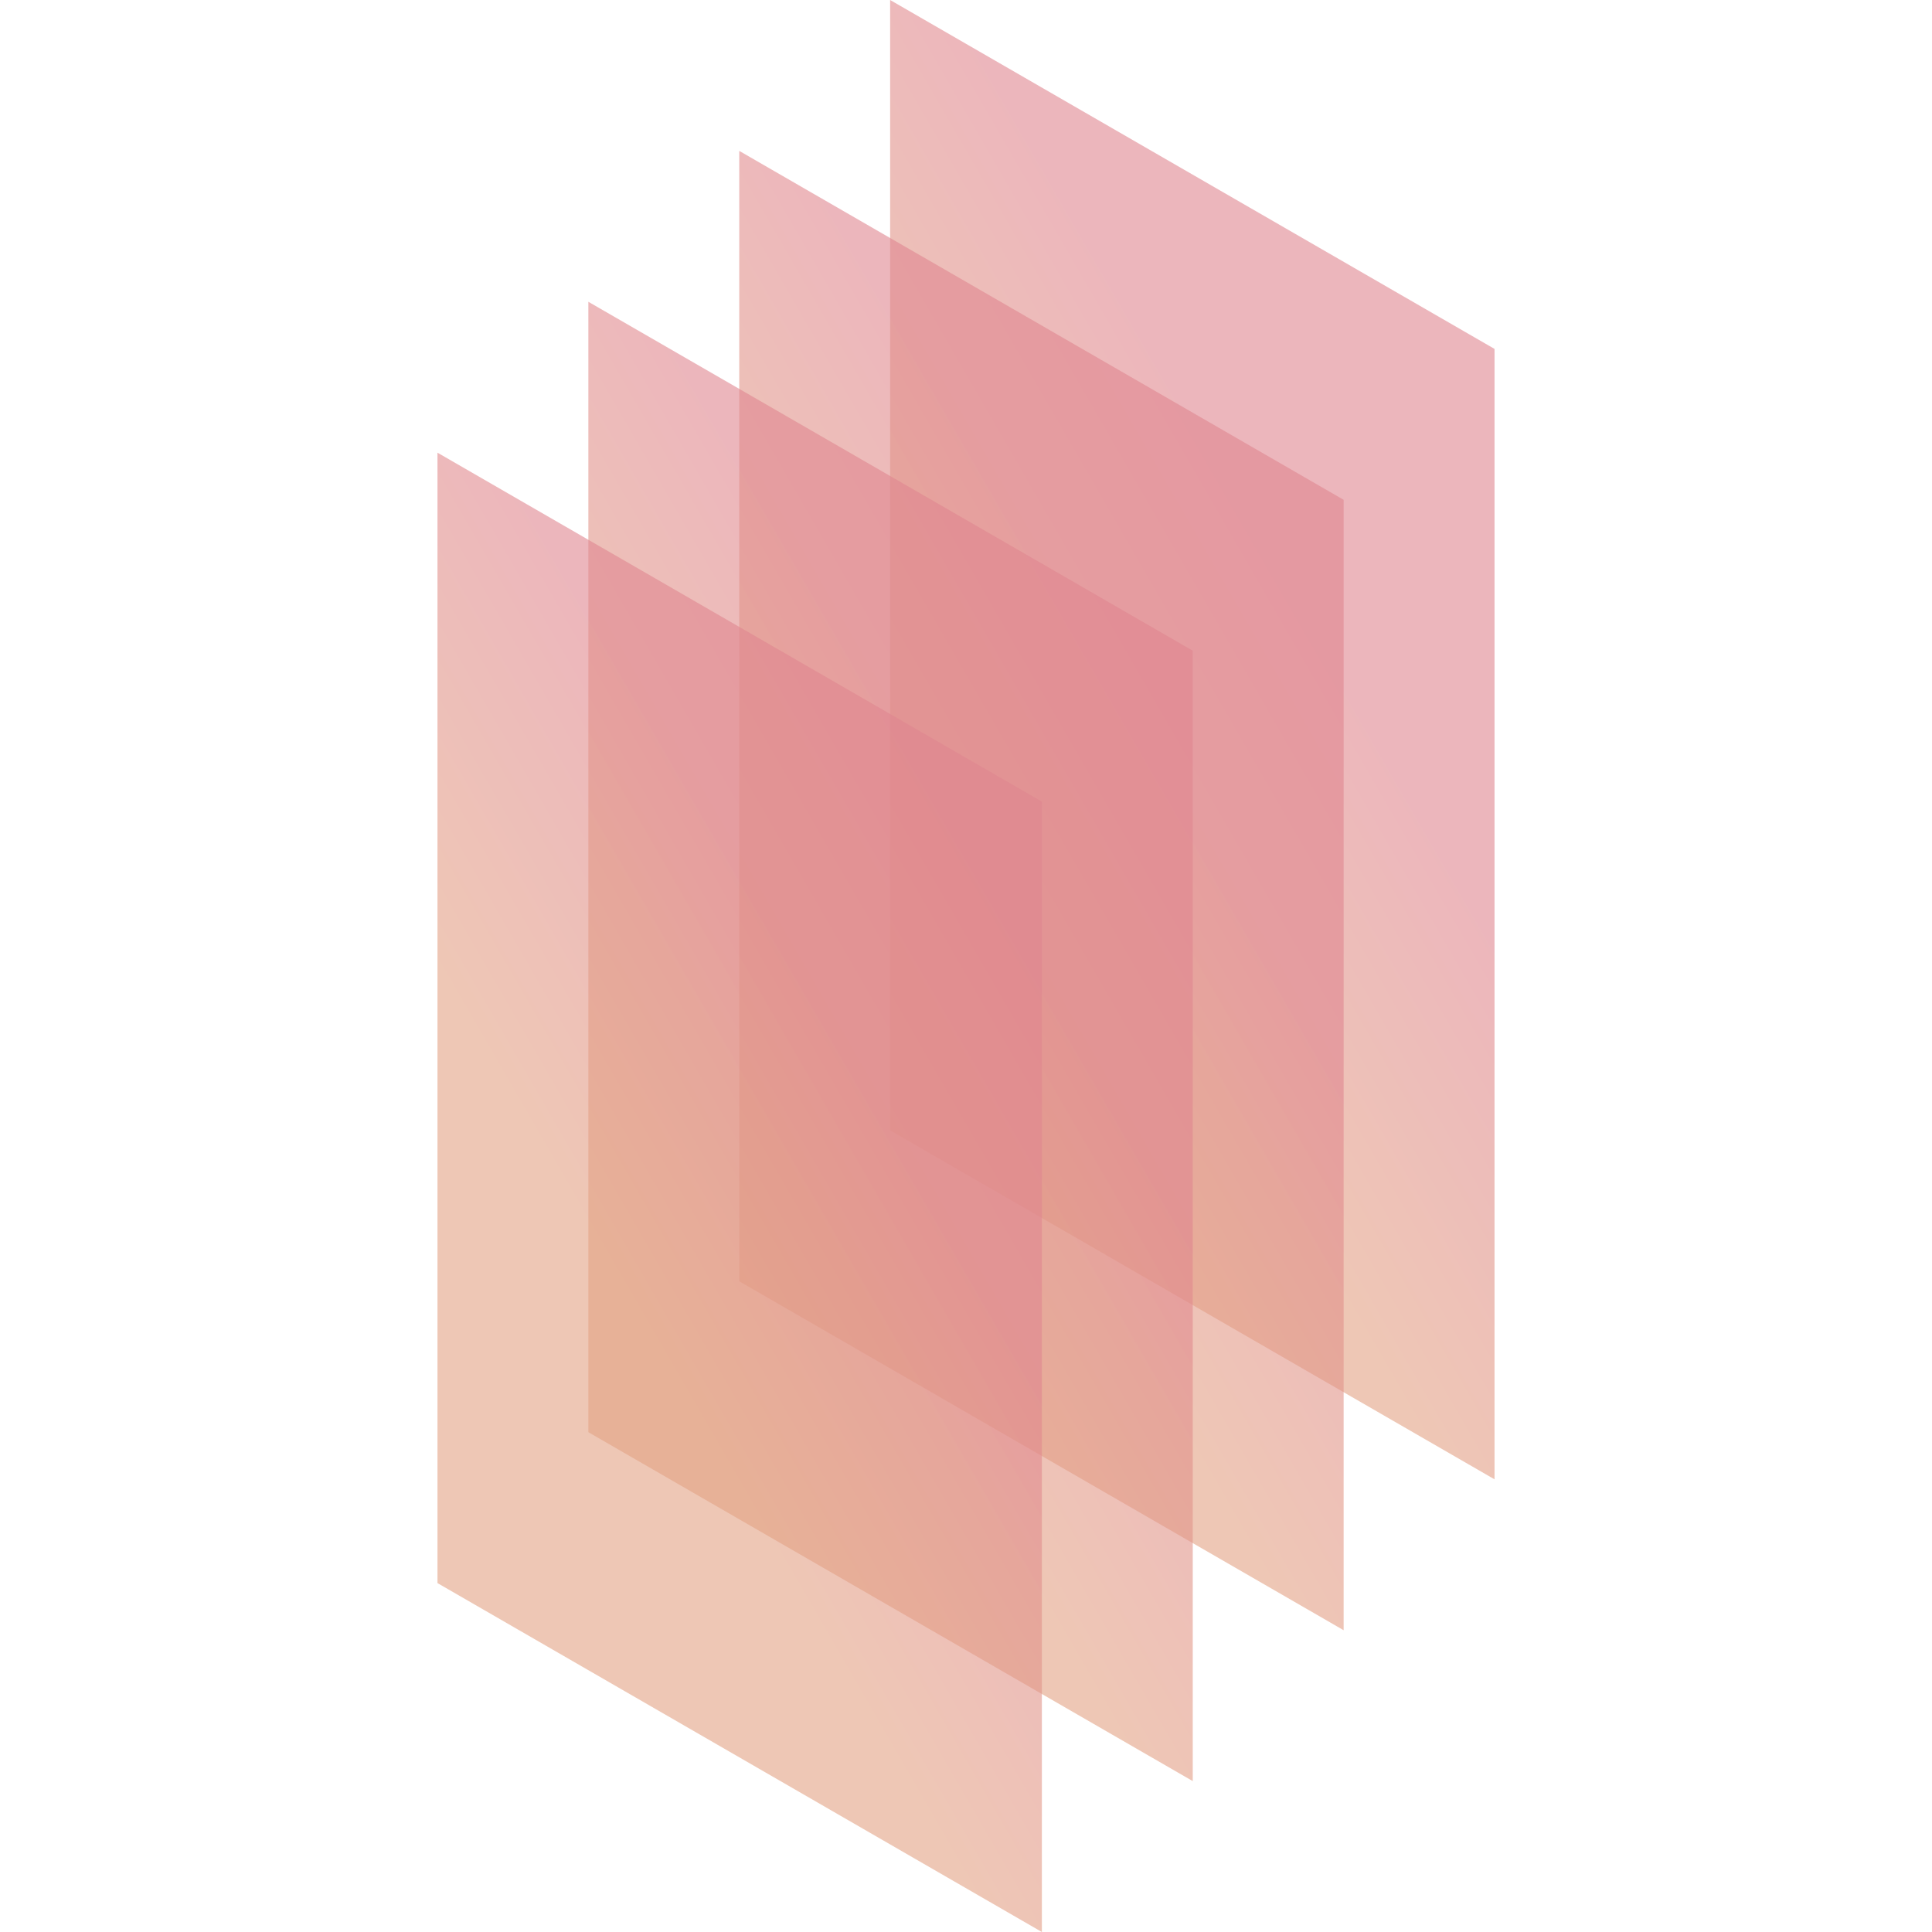
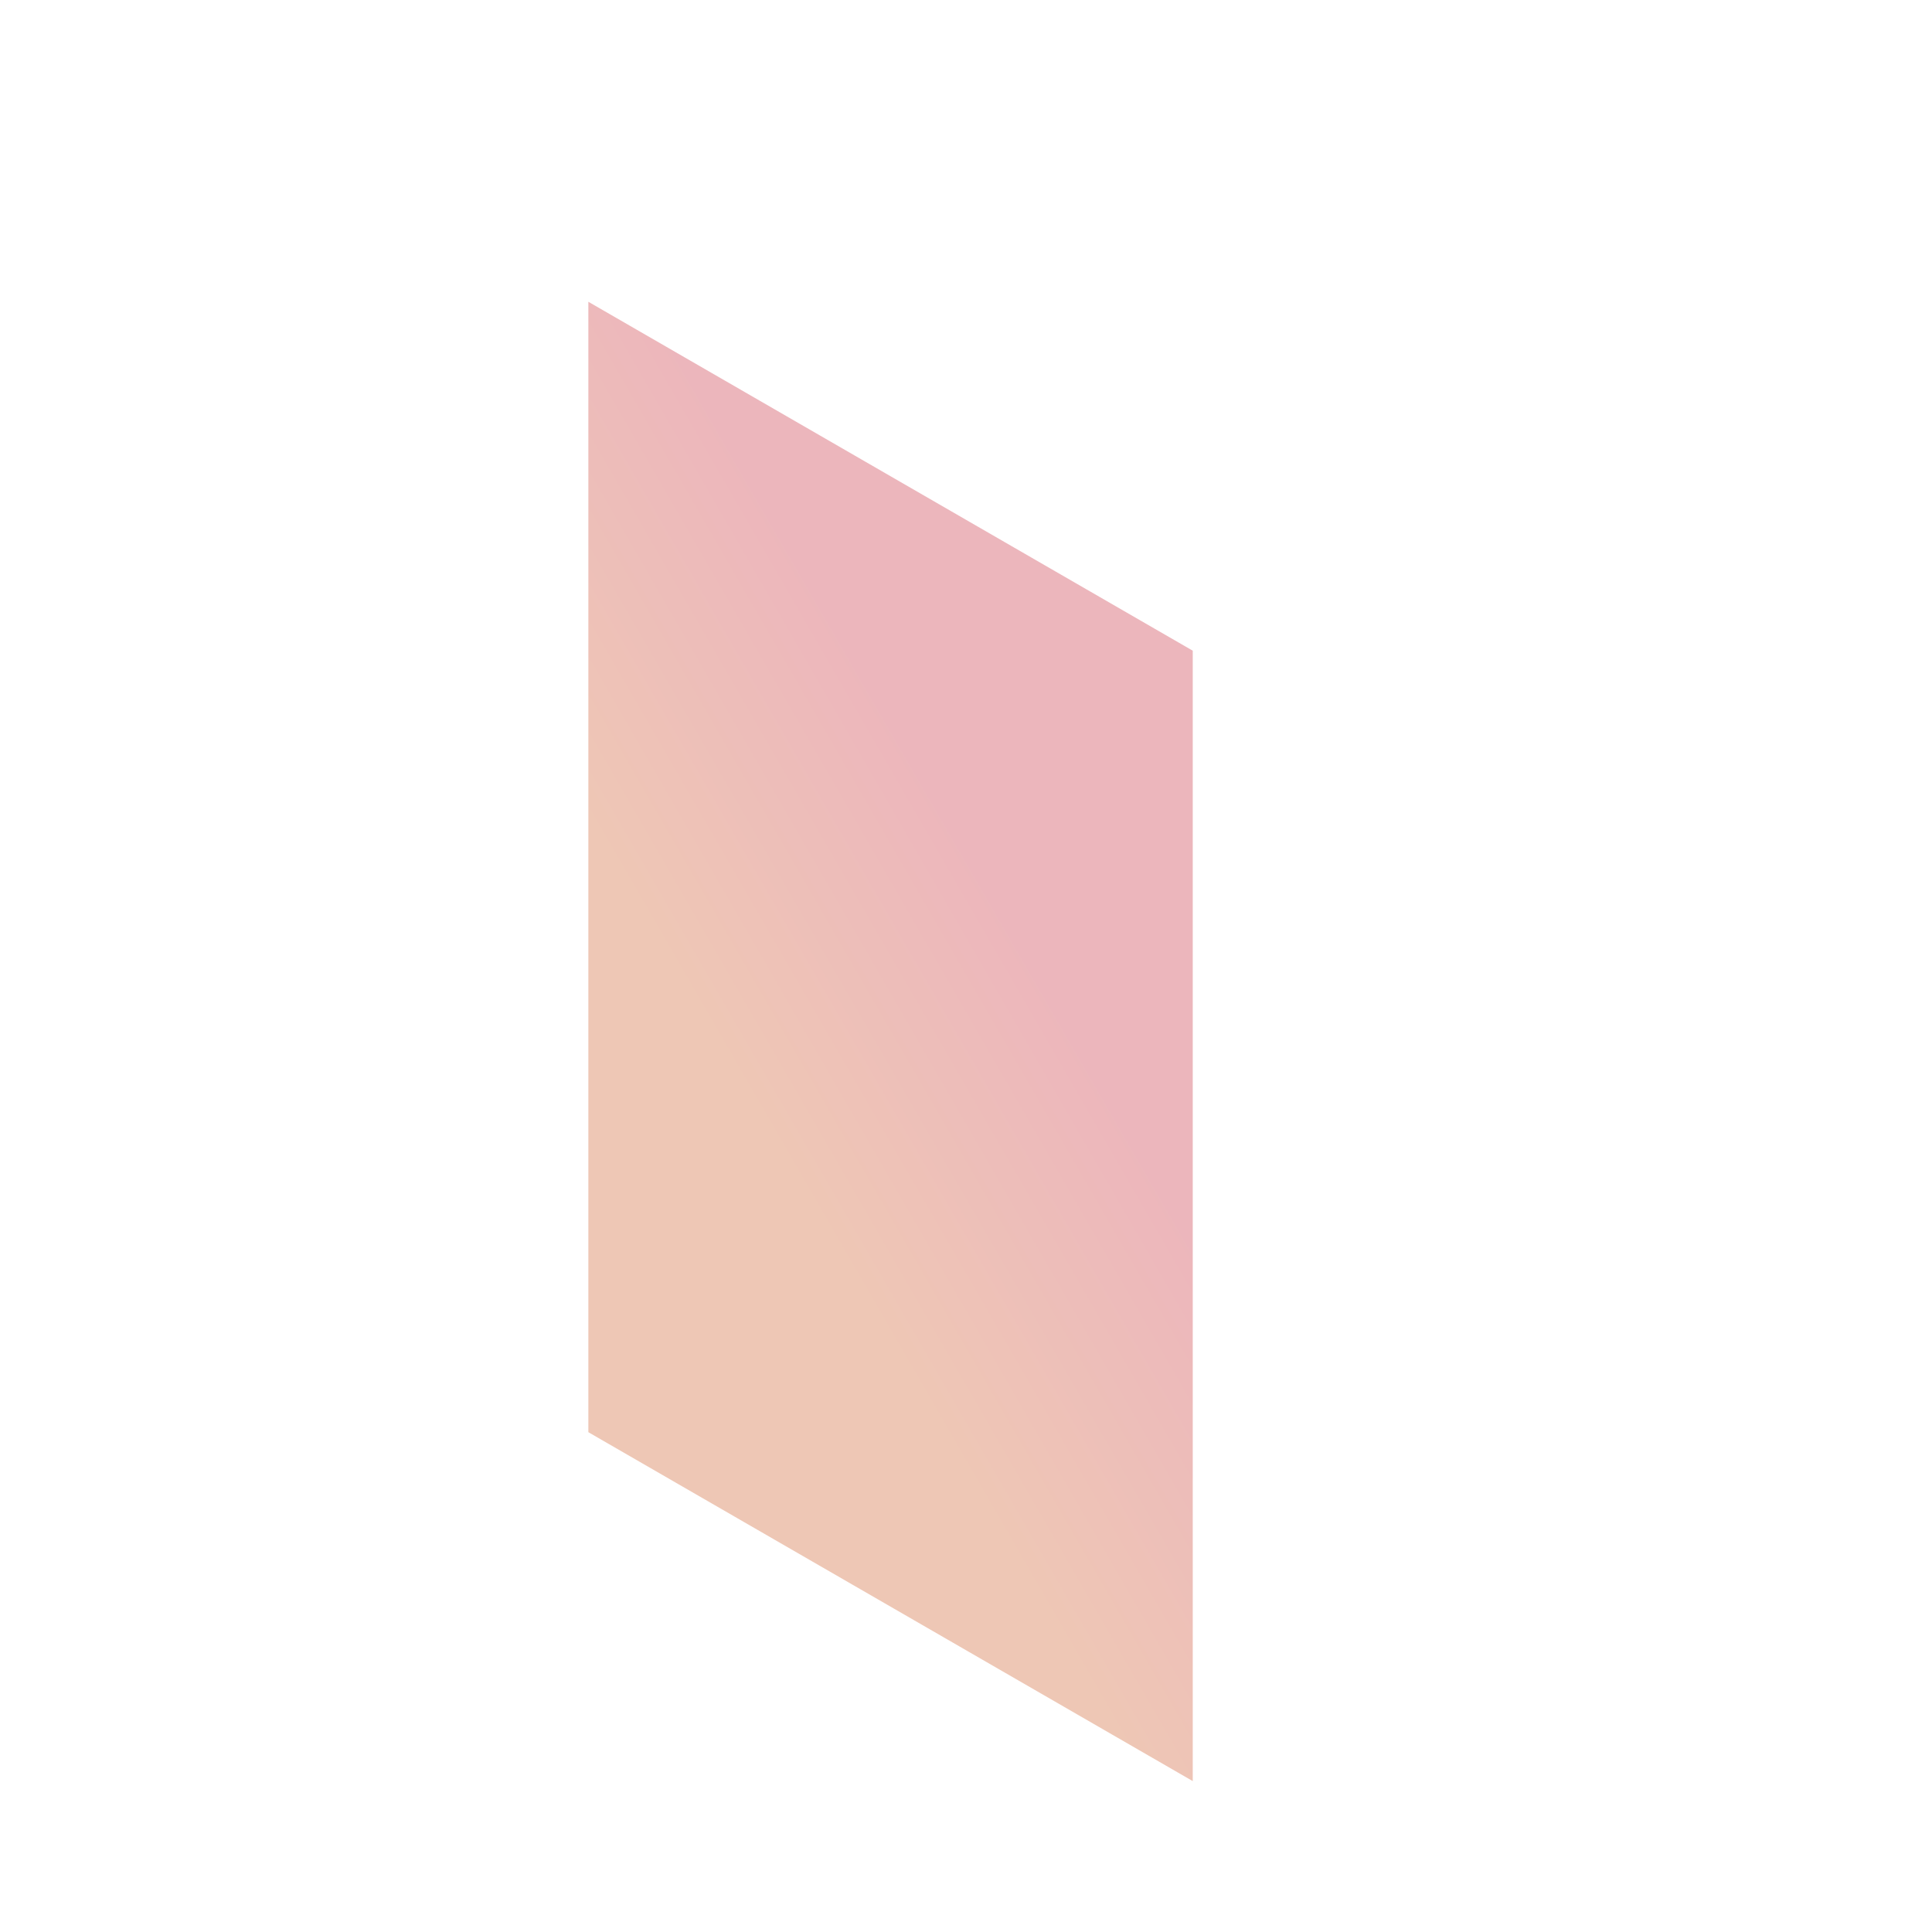
<svg xmlns="http://www.w3.org/2000/svg" version="1.1" id="レイヤー_1" x="0px" y="0px" viewBox="0 0 300 300" style="enable-background:new 0 0 300 300;" xml:space="preserve">
  <style type="text/css">
	.st0{opacity:0.6;fill:url(#SVGID_1_);}
	.st1{opacity:0.6;fill:url(#SVGID_2_);}
	.st2{opacity:0.6;fill:url(#SVGID_3_);}
	.st3{opacity:0.6;fill:url(#SVGID_4_);}
</style>
  <g>
    <linearGradient id="SVGID_1_" gradientUnits="userSpaceOnUse" x1="124.407" y1="149.922" x2="207.706" y2="101.829">
      <stop offset="0" style="stop-color:#E3A283" />
      <stop offset="0" style="stop-color:#E3A184" />
      <stop offset="0.494" style="stop-color:#E3A184" />
      <stop offset="1" style="stop-color:#E0858F" />
    </linearGradient>
-     <polygon class="st0" points="232.07,229.71 138.22,175.53 138.22,0 232.07,54.18  " />
    <linearGradient id="SVGID_2_" gradientUnits="userSpaceOnUse" x1="100.978" y1="173.352" x2="184.277" y2="125.259">
      <stop offset="0" style="stop-color:#E3A283" />
      <stop offset="0" style="stop-color:#E3A184" />
      <stop offset="0.494" style="stop-color:#E3A184" />
      <stop offset="1" style="stop-color:#E0858F" />
    </linearGradient>
-     <polygon class="st1" points="208.64,253.14 114.79,198.96 114.79,23.43 208.64,77.61  " />
    <linearGradient id="SVGID_3_" gradientUnits="userSpaceOnUse" x1="77.548" y1="196.782" x2="160.847" y2="148.689">
      <stop offset="0" style="stop-color:#E3A283" />
      <stop offset="0" style="stop-color:#E3A184" />
      <stop offset="0.494" style="stop-color:#E3A184" />
      <stop offset="1" style="stop-color:#E0858F" />
    </linearGradient>
    <polygon class="st2" points="185.21,276.57 91.36,222.39 91.36,46.86 185.21,101.04  " />
    <linearGradient id="SVGID_4_" gradientUnits="userSpaceOnUse" x1="54.118" y1="220.212" x2="137.417" y2="172.119">
      <stop offset="0" style="stop-color:#E3A283" />
      <stop offset="0" style="stop-color:#E3A184" />
      <stop offset="0.494" style="stop-color:#E3A184" />
      <stop offset="1" style="stop-color:#E0858F" />
    </linearGradient>
-     <polygon class="st3" points="161.78,300 67.93,245.82 67.93,70.29 161.78,124.47  " />
  </g>
</svg>